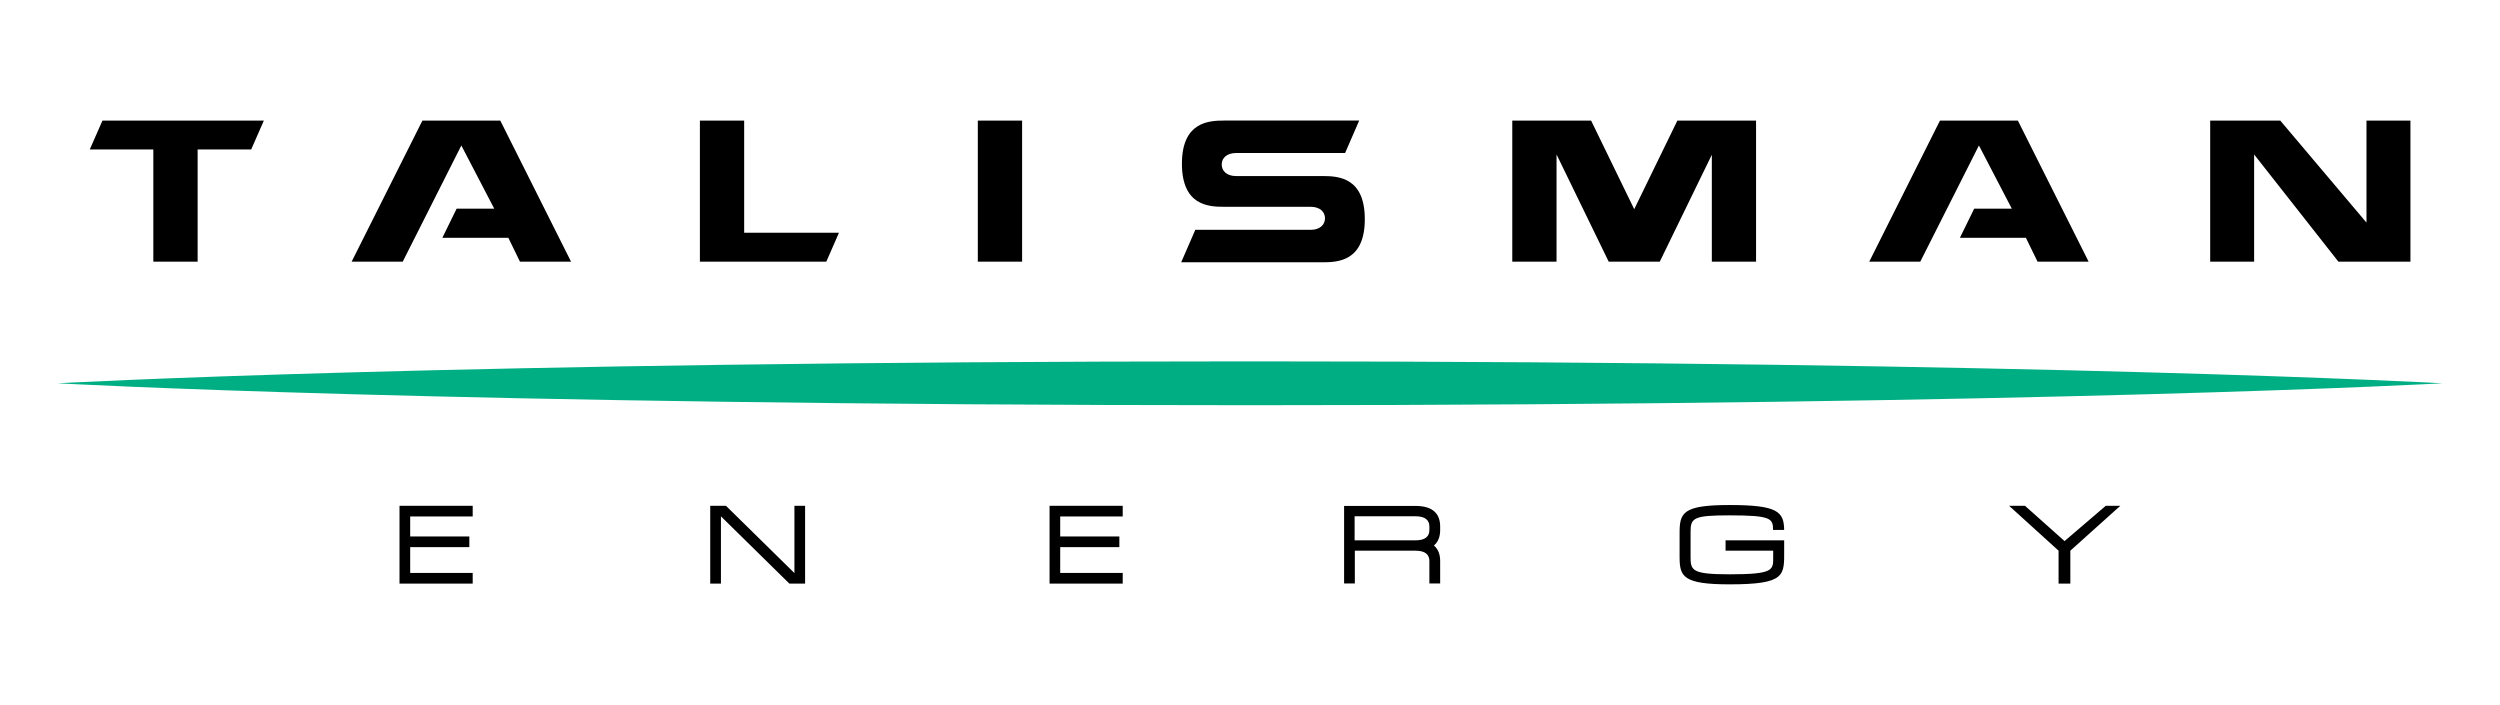
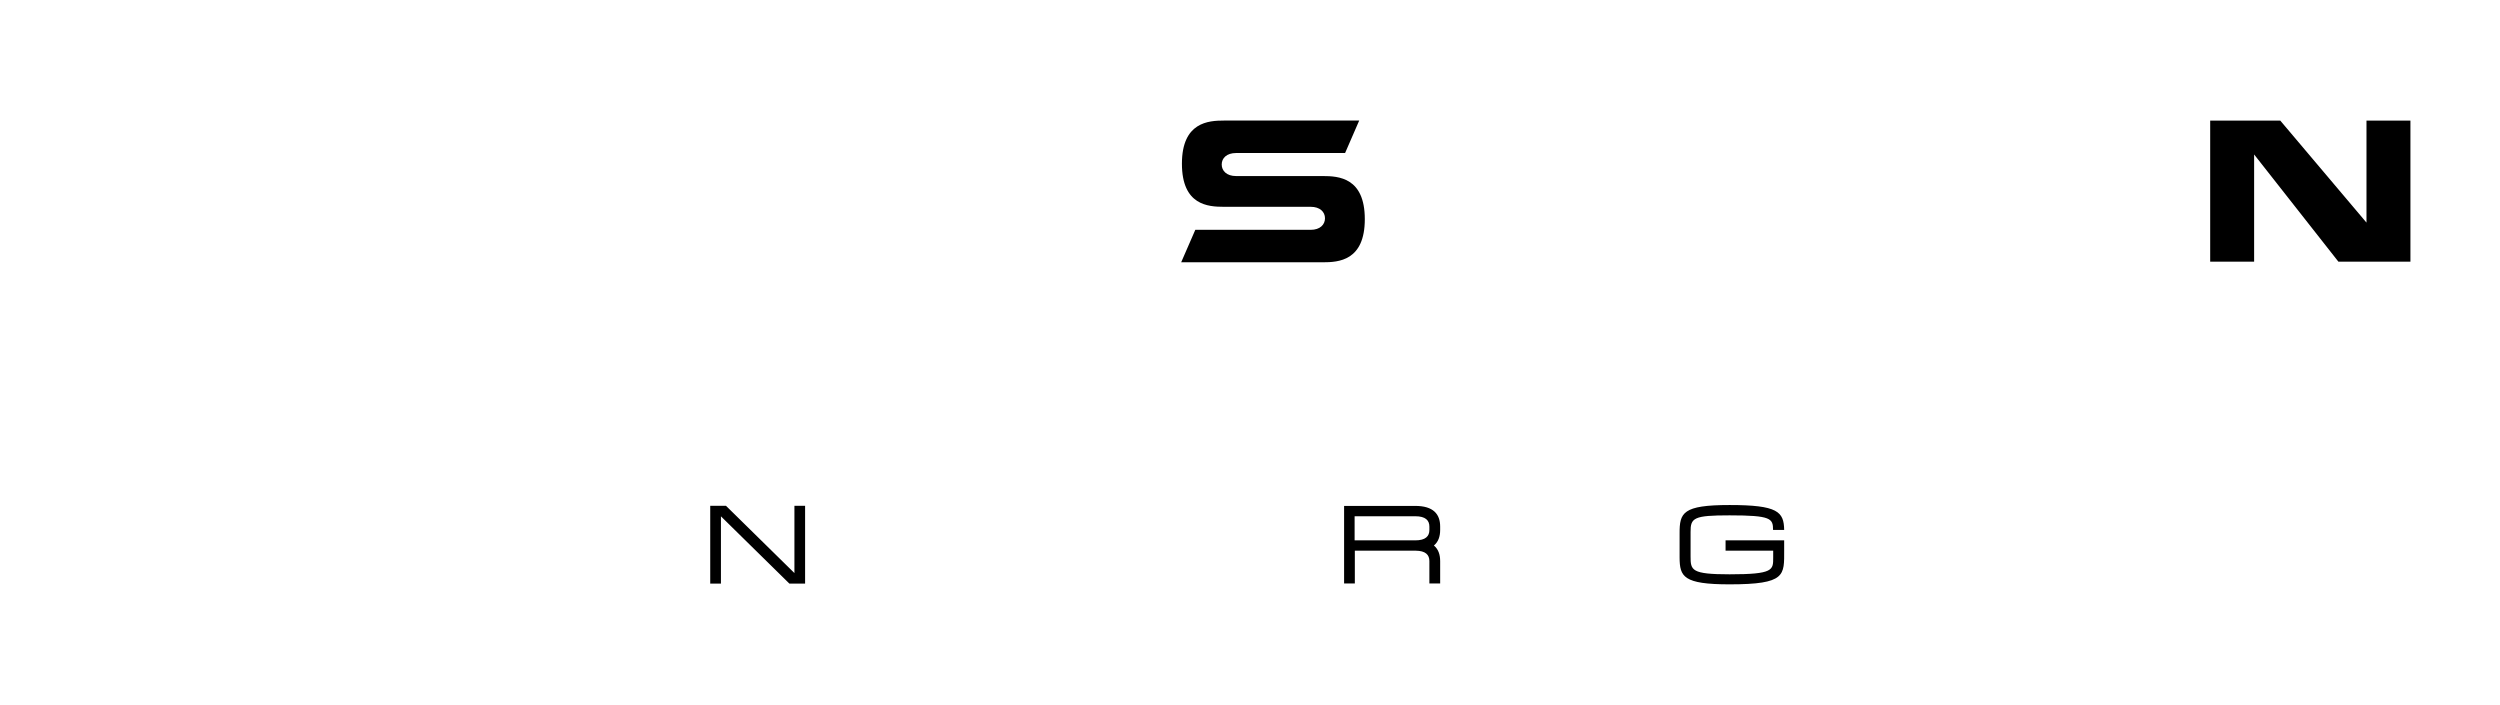
<svg xmlns="http://www.w3.org/2000/svg" width="254.805" height="71.844" overflow="visible" viewBox="0 0 254.805 71.844">
-   <path d="M212.877 26.669l-7.213-14.38h-7.938l-7.208 14.38h5.201l5.977-11.842 3.353 6.442h-3.837l-1.454 2.969h6.726l1.187 2.431h5.206M58.202 26.669l-7.213-14.38h-7.935l-7.214 14.38h5.207l5.974-11.842 3.353 6.442H46.54l-1.455 2.969h6.727l1.184 2.431h5.206M26.894 12.289H10.443l-1.291 2.942h6.476v11.438h4.515V15.231h5.46l1.291-2.942M99.661 12.289h4.514V26.67h-4.514zM75.847 23.721V12.289h-4.512v14.38H84.22l1.29-2.948h-9.663M106.973 59.48v-7.928h7.456v1.09h-6.371v2.036h6.029v1.085h-6.029v2.629h6.371v1.088h-7.456M40.719 59.48v-7.928h7.459v1.09h-6.371v2.036h6.029v1.085h-6.029v2.629h6.371v1.088h-7.459M214.624 51.552h1.482l-5.093 4.575v3.353h-1.199v-3.353l-5.044-4.575h1.621l4.031 3.597 4.202-3.597M170.962 12.289l-4.399 9.032-4.395-9.032h-8.033v14.38h4.511V15.743l5.316 10.926h5.206l5.305-10.899v10.899h4.508v-14.38h-8.019" />
-   <path fill="#00AE84" d="M248.936 39.065s-39.744 2.236-121.532 2.236c-81.787 0-121.534-2.236-121.534-2.236s39.747-2.234 121.534-2.234 121.532 2.234 121.532 2.234" />
  <path d="M80.969 51.552v6.856l-6.976-6.856h-1.605v7.928h1.091v-6.855l6.975 6.855H82.057v-7.928h-1.088M145.686 54.019c0 .635-.394 1.056-1.438 1.056h-6.183v-2.458h6.183c1.045 0 1.438.421 1.438 1.056v.346m1.098 3.164c0-.664-.191-1.211-.637-1.583.445-.37.637-.919.637-1.581v-.347c0-1.267-.691-2.108-2.537-2.108h-7.254v7.902h1.094v-3.339h6.19c1.022.005 1.408.424 1.408 1.056v2.283h1.099v-2.283zM181.845 55.072h-5.972v1.056h4.854v.687c0 1.274.06 1.72-4.446 1.72-3.907 0-3.974-.415-3.974-1.829 0-.377.003-2.092 0-2.482-.014-1.452.326-1.698 3.974-1.698 4.252 0 4.427.322 4.433 1.487h1.132c-.03-1.854-.643-2.54-5.564-2.54-4.788 0-5.1.784-5.095 2.893v2.461c.014 1.944.37 2.731 5.095 2.731 5.767 0 5.564-.924 5.564-3.491v-.995M241.626 12.289h-.429v10.399l-8.788-10.399h-7.142v14.38h4.478V15.743l8.589 10.926h7.342v-14.38h-4.05M135.046 22.248c0 .646-.506 1.176-1.455 1.176h-11.763l-1.44 3.309h14.432c1.612 0 4.284-.156 4.284-4.395 0-4.24-2.672-4.394-4.284-4.394h-8.843c-.949 0-1.458-.533-1.458-1.179s.509-1.168 1.458-1.168h11.117l1.438-3.309h-13.783c-1.564 0-4.285.156-4.285 4.395 0 4.241 2.669 4.395 4.285 4.395h8.839c.949 0 1.458.521 1.458 1.17" />
</svg>